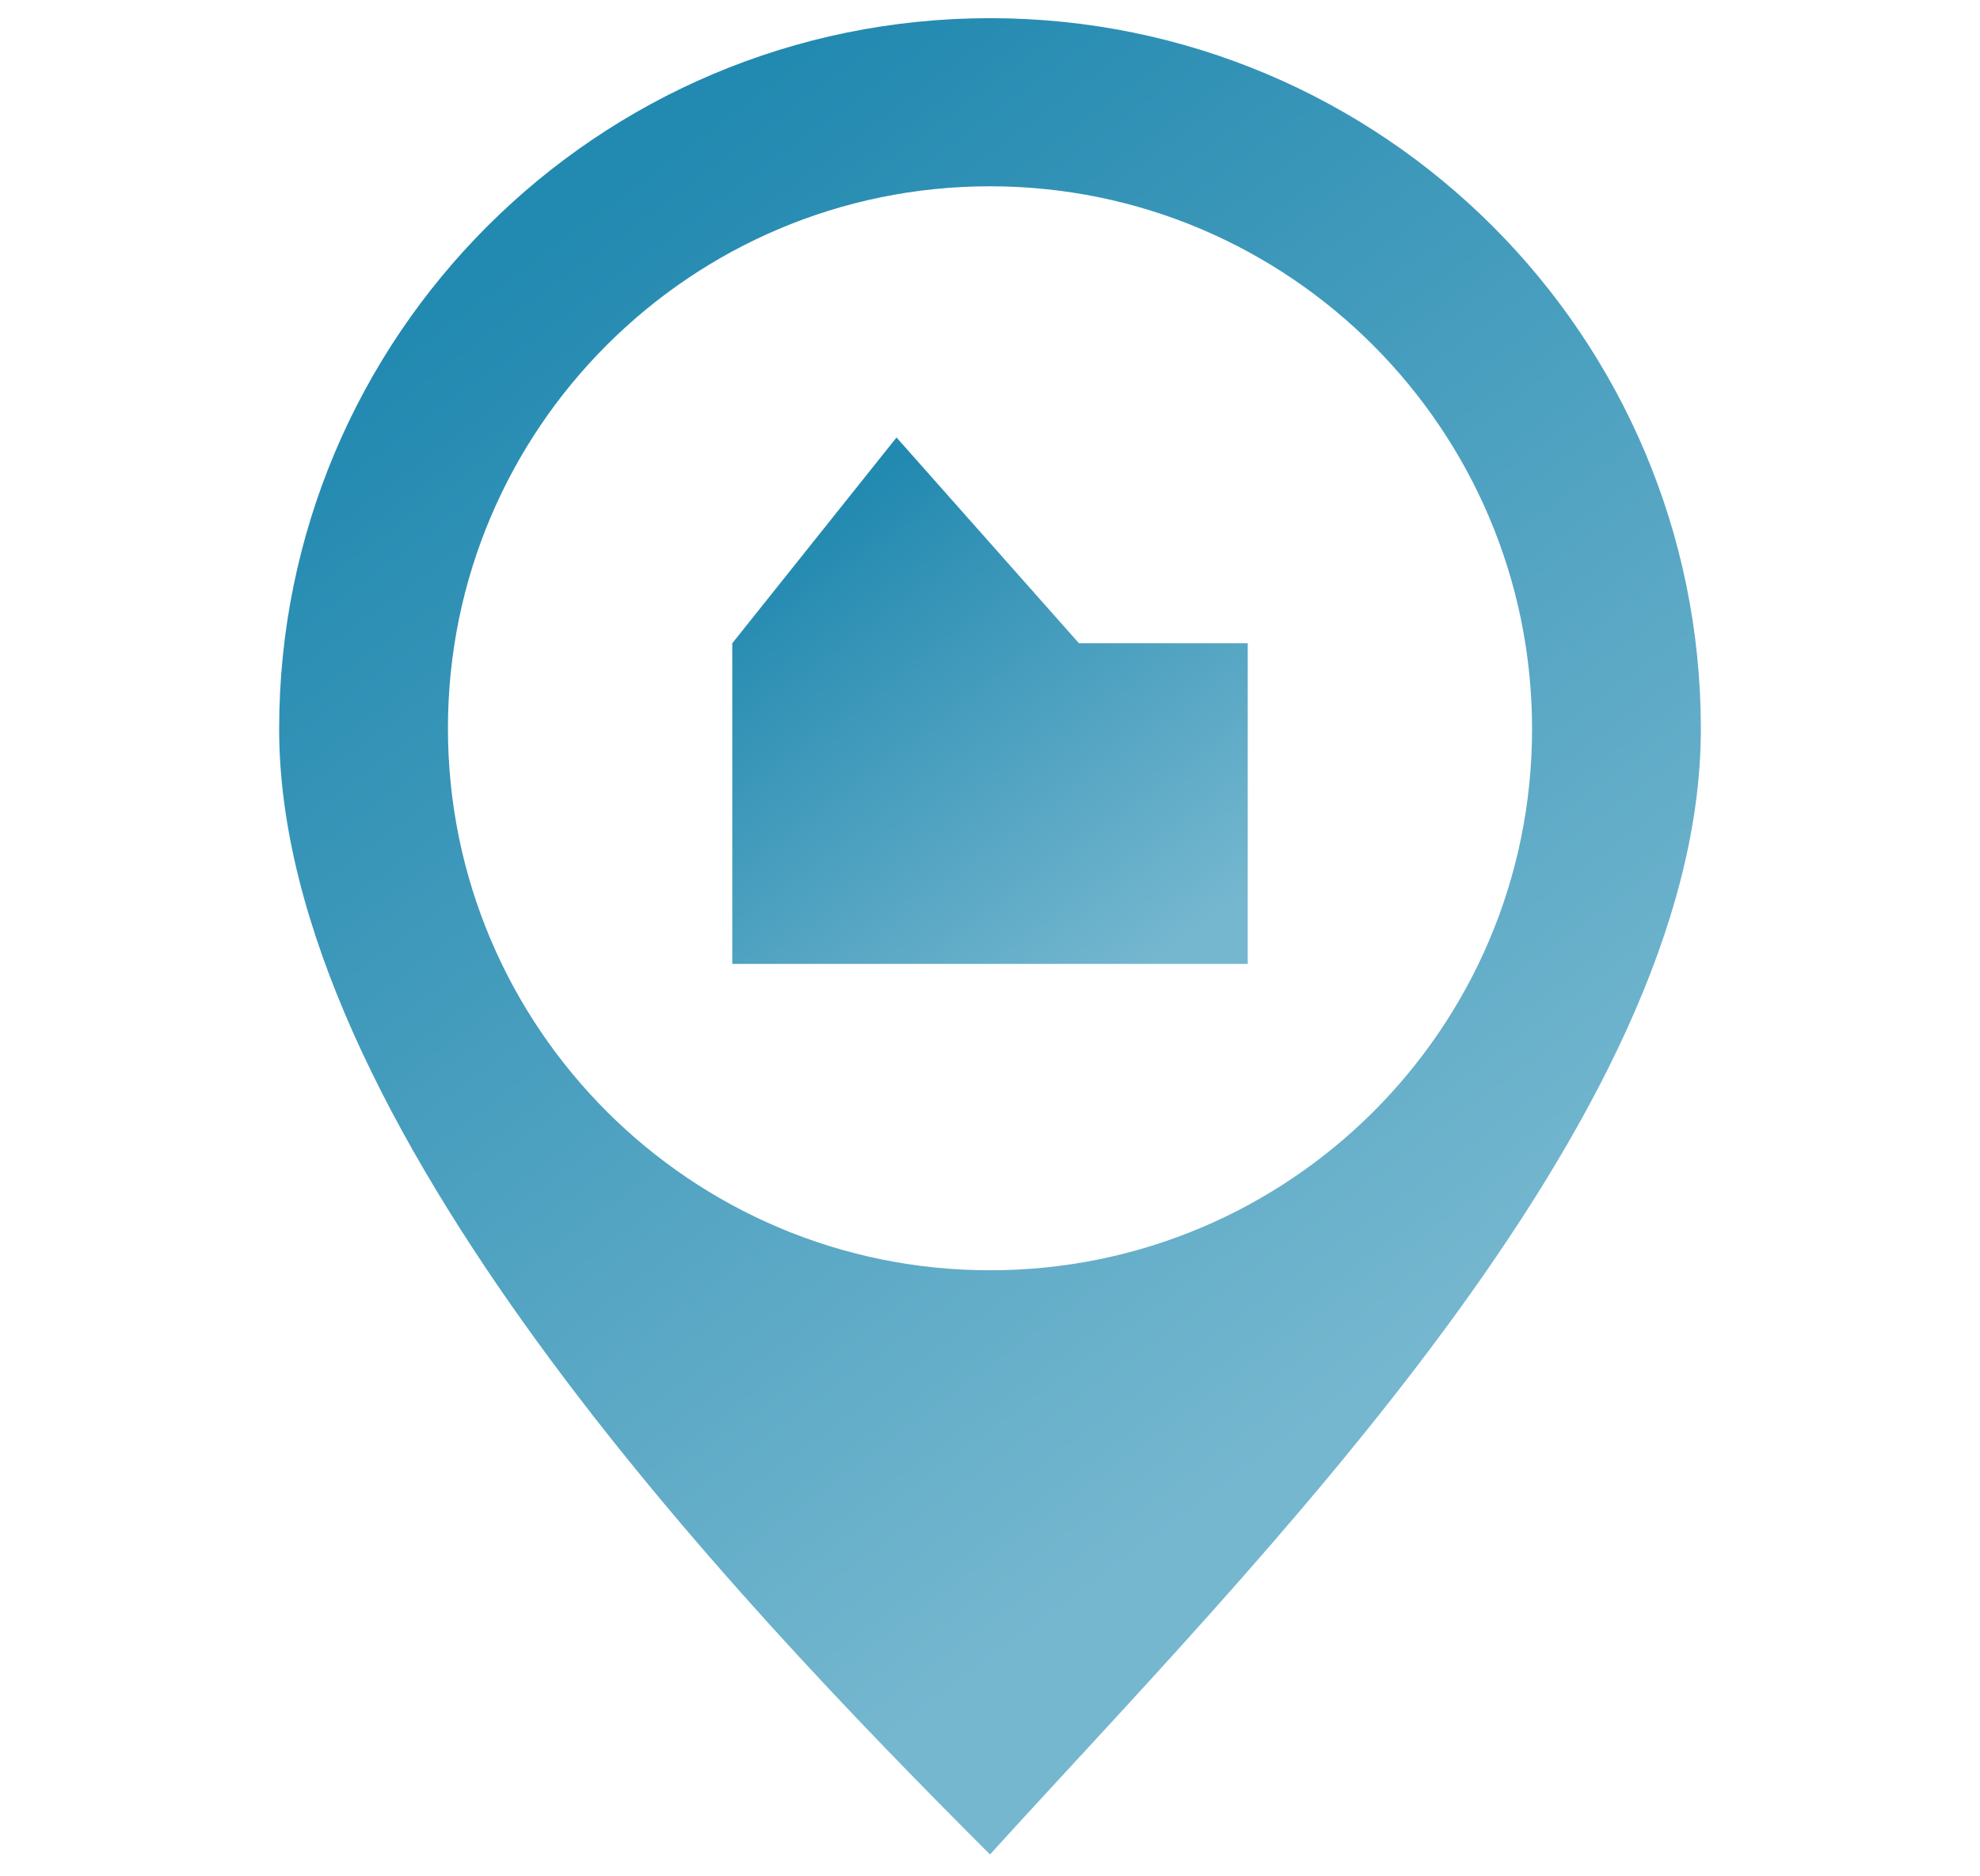
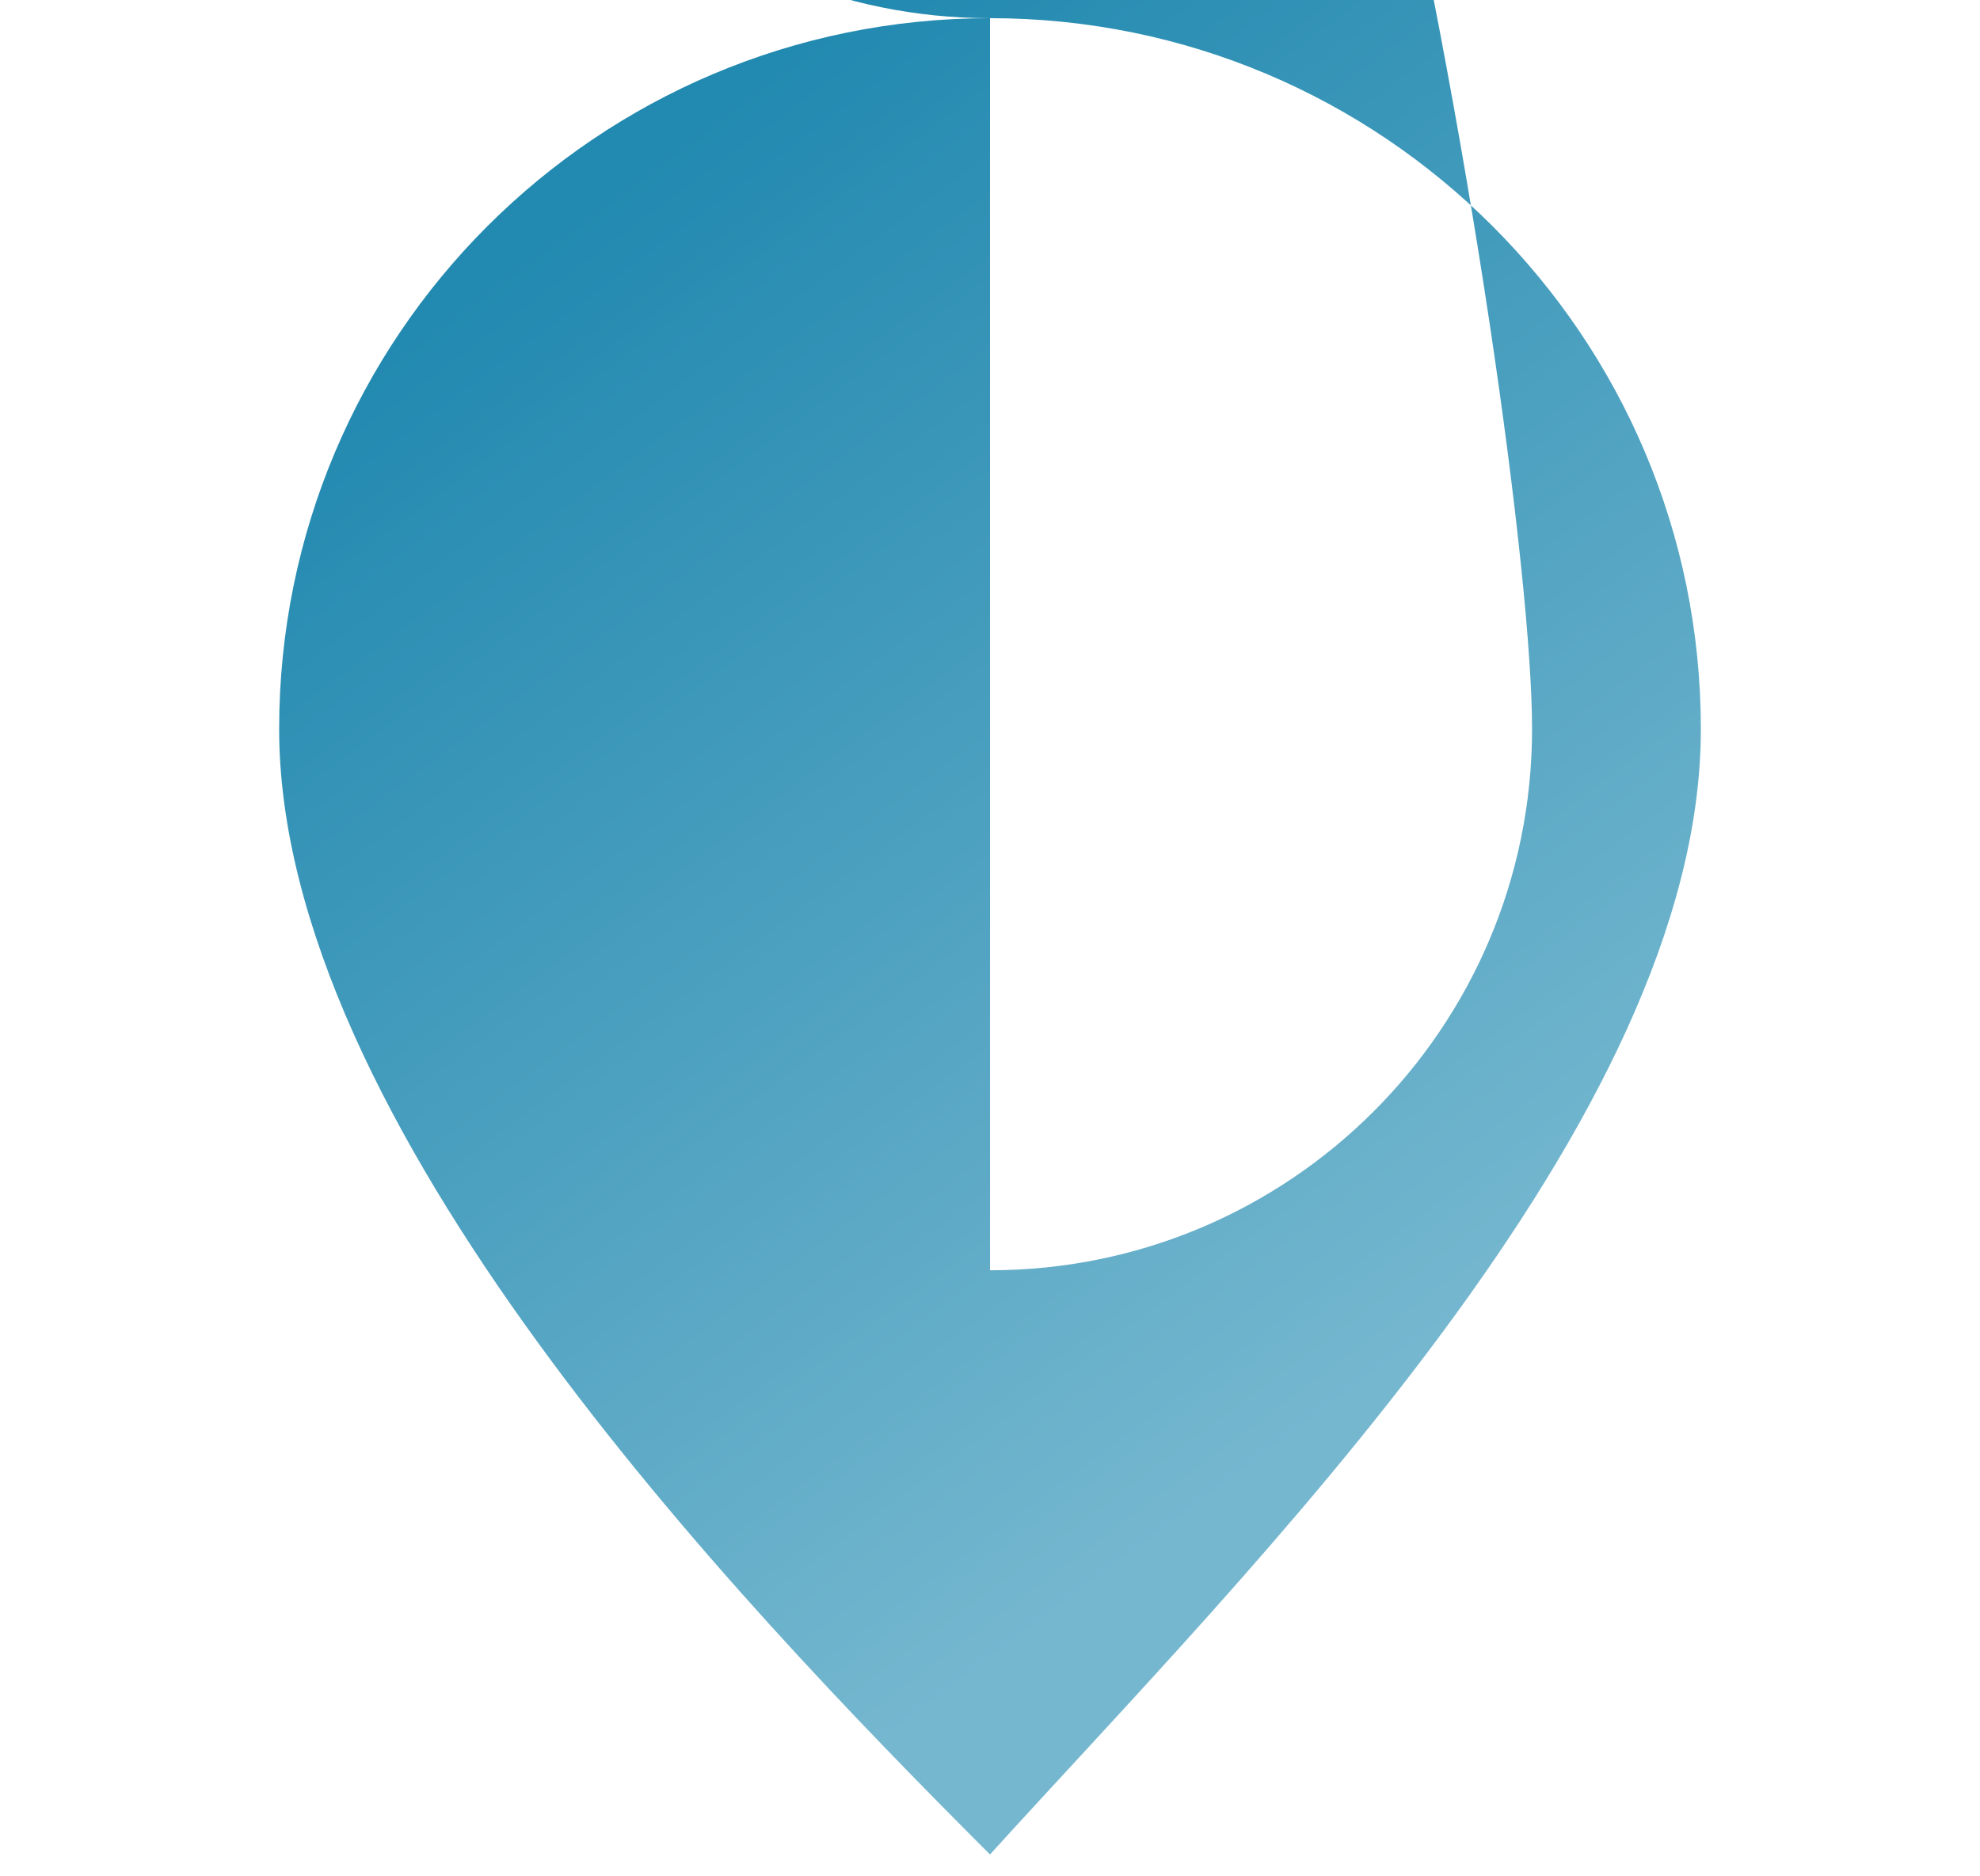
<svg xmlns="http://www.w3.org/2000/svg" version="1.1" id="Layer_1" x="0px" y="0px" viewBox="0 0 305 289" style="enable-background:new 0 0 305 289;" xml:space="preserve">
  <style type="text/css">
	.st0{fill:url(#SVGID_1_);}
	.st1{fill:url(#SVGID_00000134958984639763631950000006350793758538452622_);}
	.st2{fill:#2289B0;}
	.st3{fill:#75B7CF;}
</style>
  <linearGradient id="SVGID_1_" gradientUnits="userSpaceOnUse" x1="90.467" y1="31.282" x2="221.25" y2="206.986">
    <stop offset="1.009179e-08" style="stop-color:#2289B0" />
    <stop offset="1" style="stop-color:#75B7CF" />
  </linearGradient>
-   <path class="st0" d="M152.5,2.8C92,2.8,43,51.8,43,112.3c0,60.5,69.5,133.4,109.5,173.4C192.8,241.3,262,172.8,262,112.3  C262,51.8,213,2.8,152.5,2.8z M152.5,195.7c-46.1,0-83.5-37.4-83.5-83.5c0-46.1,37.4-83.5,83.5-83.5S236,66.2,236,112.3  C236,158.4,198.6,195.7,152.5,195.7z" />
+   <path class="st0" d="M152.5,2.8C92,2.8,43,51.8,43,112.3c0,60.5,69.5,133.4,109.5,173.4C192.8,241.3,262,172.8,262,112.3  C262,51.8,213,2.8,152.5,2.8z c-46.1,0-83.5-37.4-83.5-83.5c0-46.1,37.4-83.5,83.5-83.5S236,66.2,236,112.3  C236,158.4,198.6,195.7,152.5,195.7z" />
  <linearGradient id="SVGID_00000088836482069052949500000016233785697014298814_" gradientUnits="userSpaceOnUse" x1="122.078" y1="82.945" x2="173.314" y2="151.779">
    <stop offset="0" style="stop-color:#2289B0" />
    <stop offset="1" style="stop-color:#75B7CF" />
  </linearGradient>
-   <polygon style="fill:url(#SVGID_00000088836482069052949500000016233785697014298814_);" points="166.2,99.1 138.1,67.4 112.8,99.1   112.8,148.5 192.2,148.5 192.2,99.1 " />
  <rect x="451" y="-9.9" class="st2" width="77.3" height="77.3" />
  <rect x="451" y="148.5" class="st3" width="77.3" height="77.3" />
</svg>